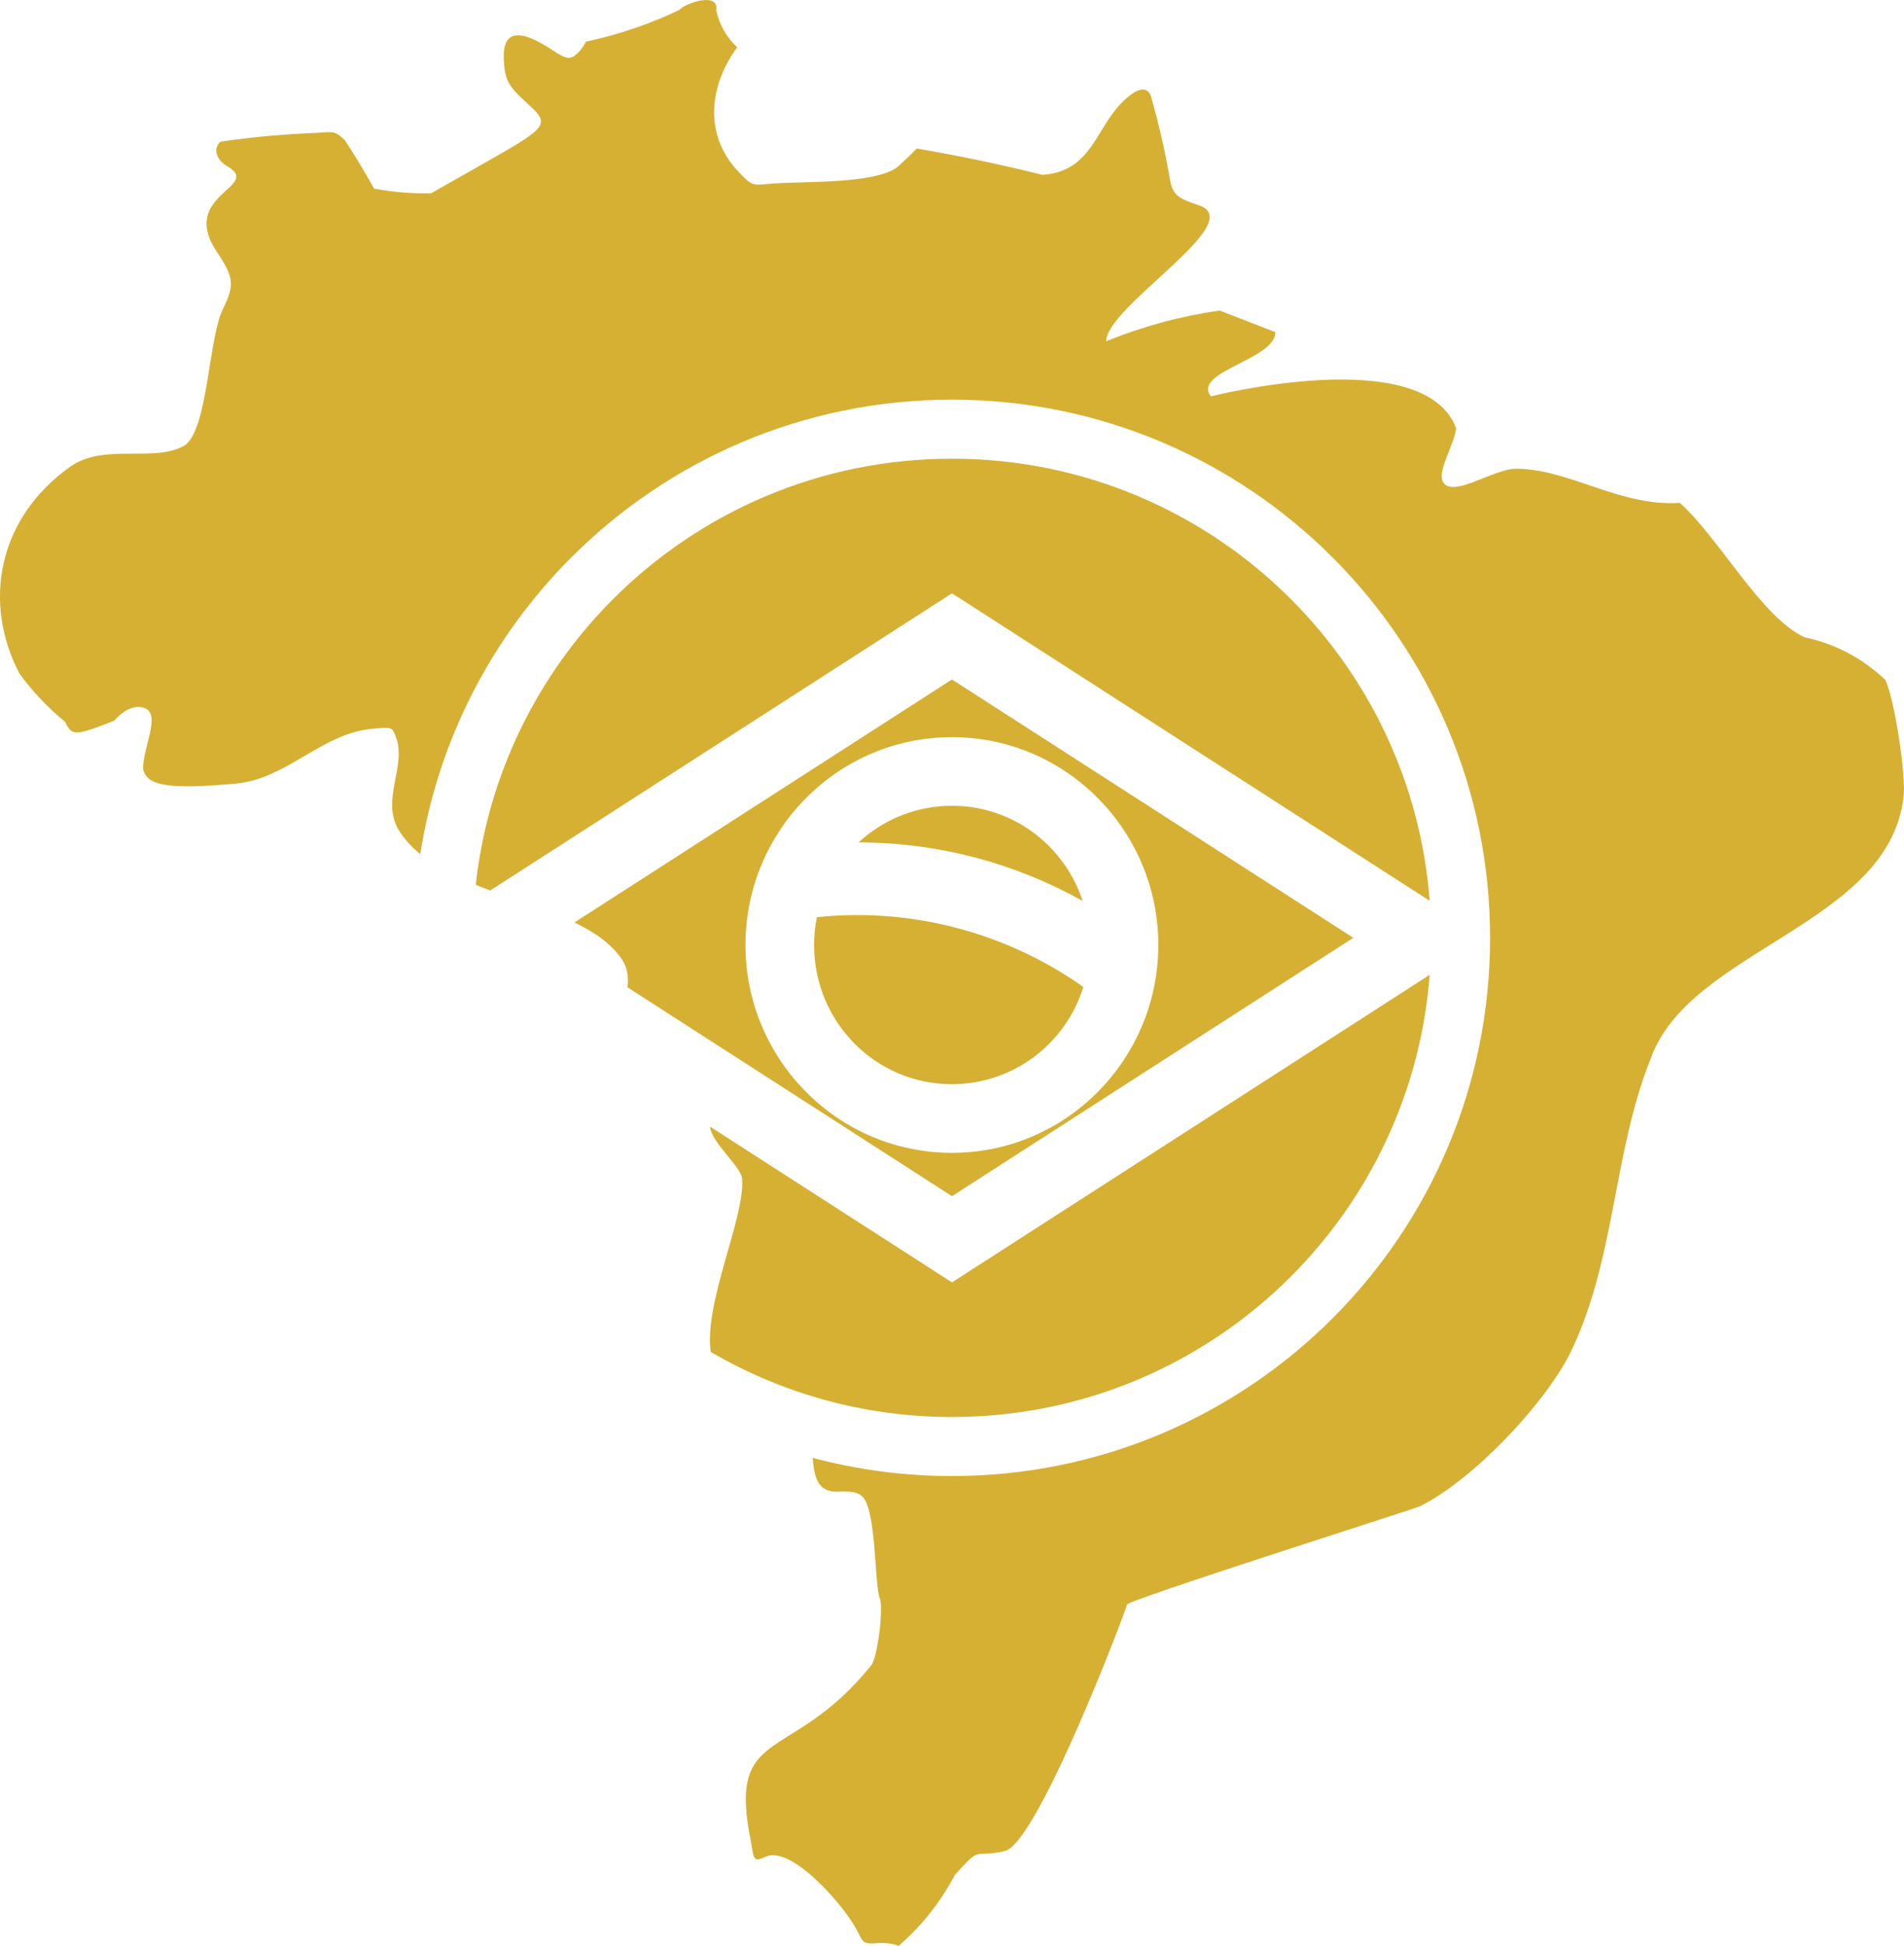
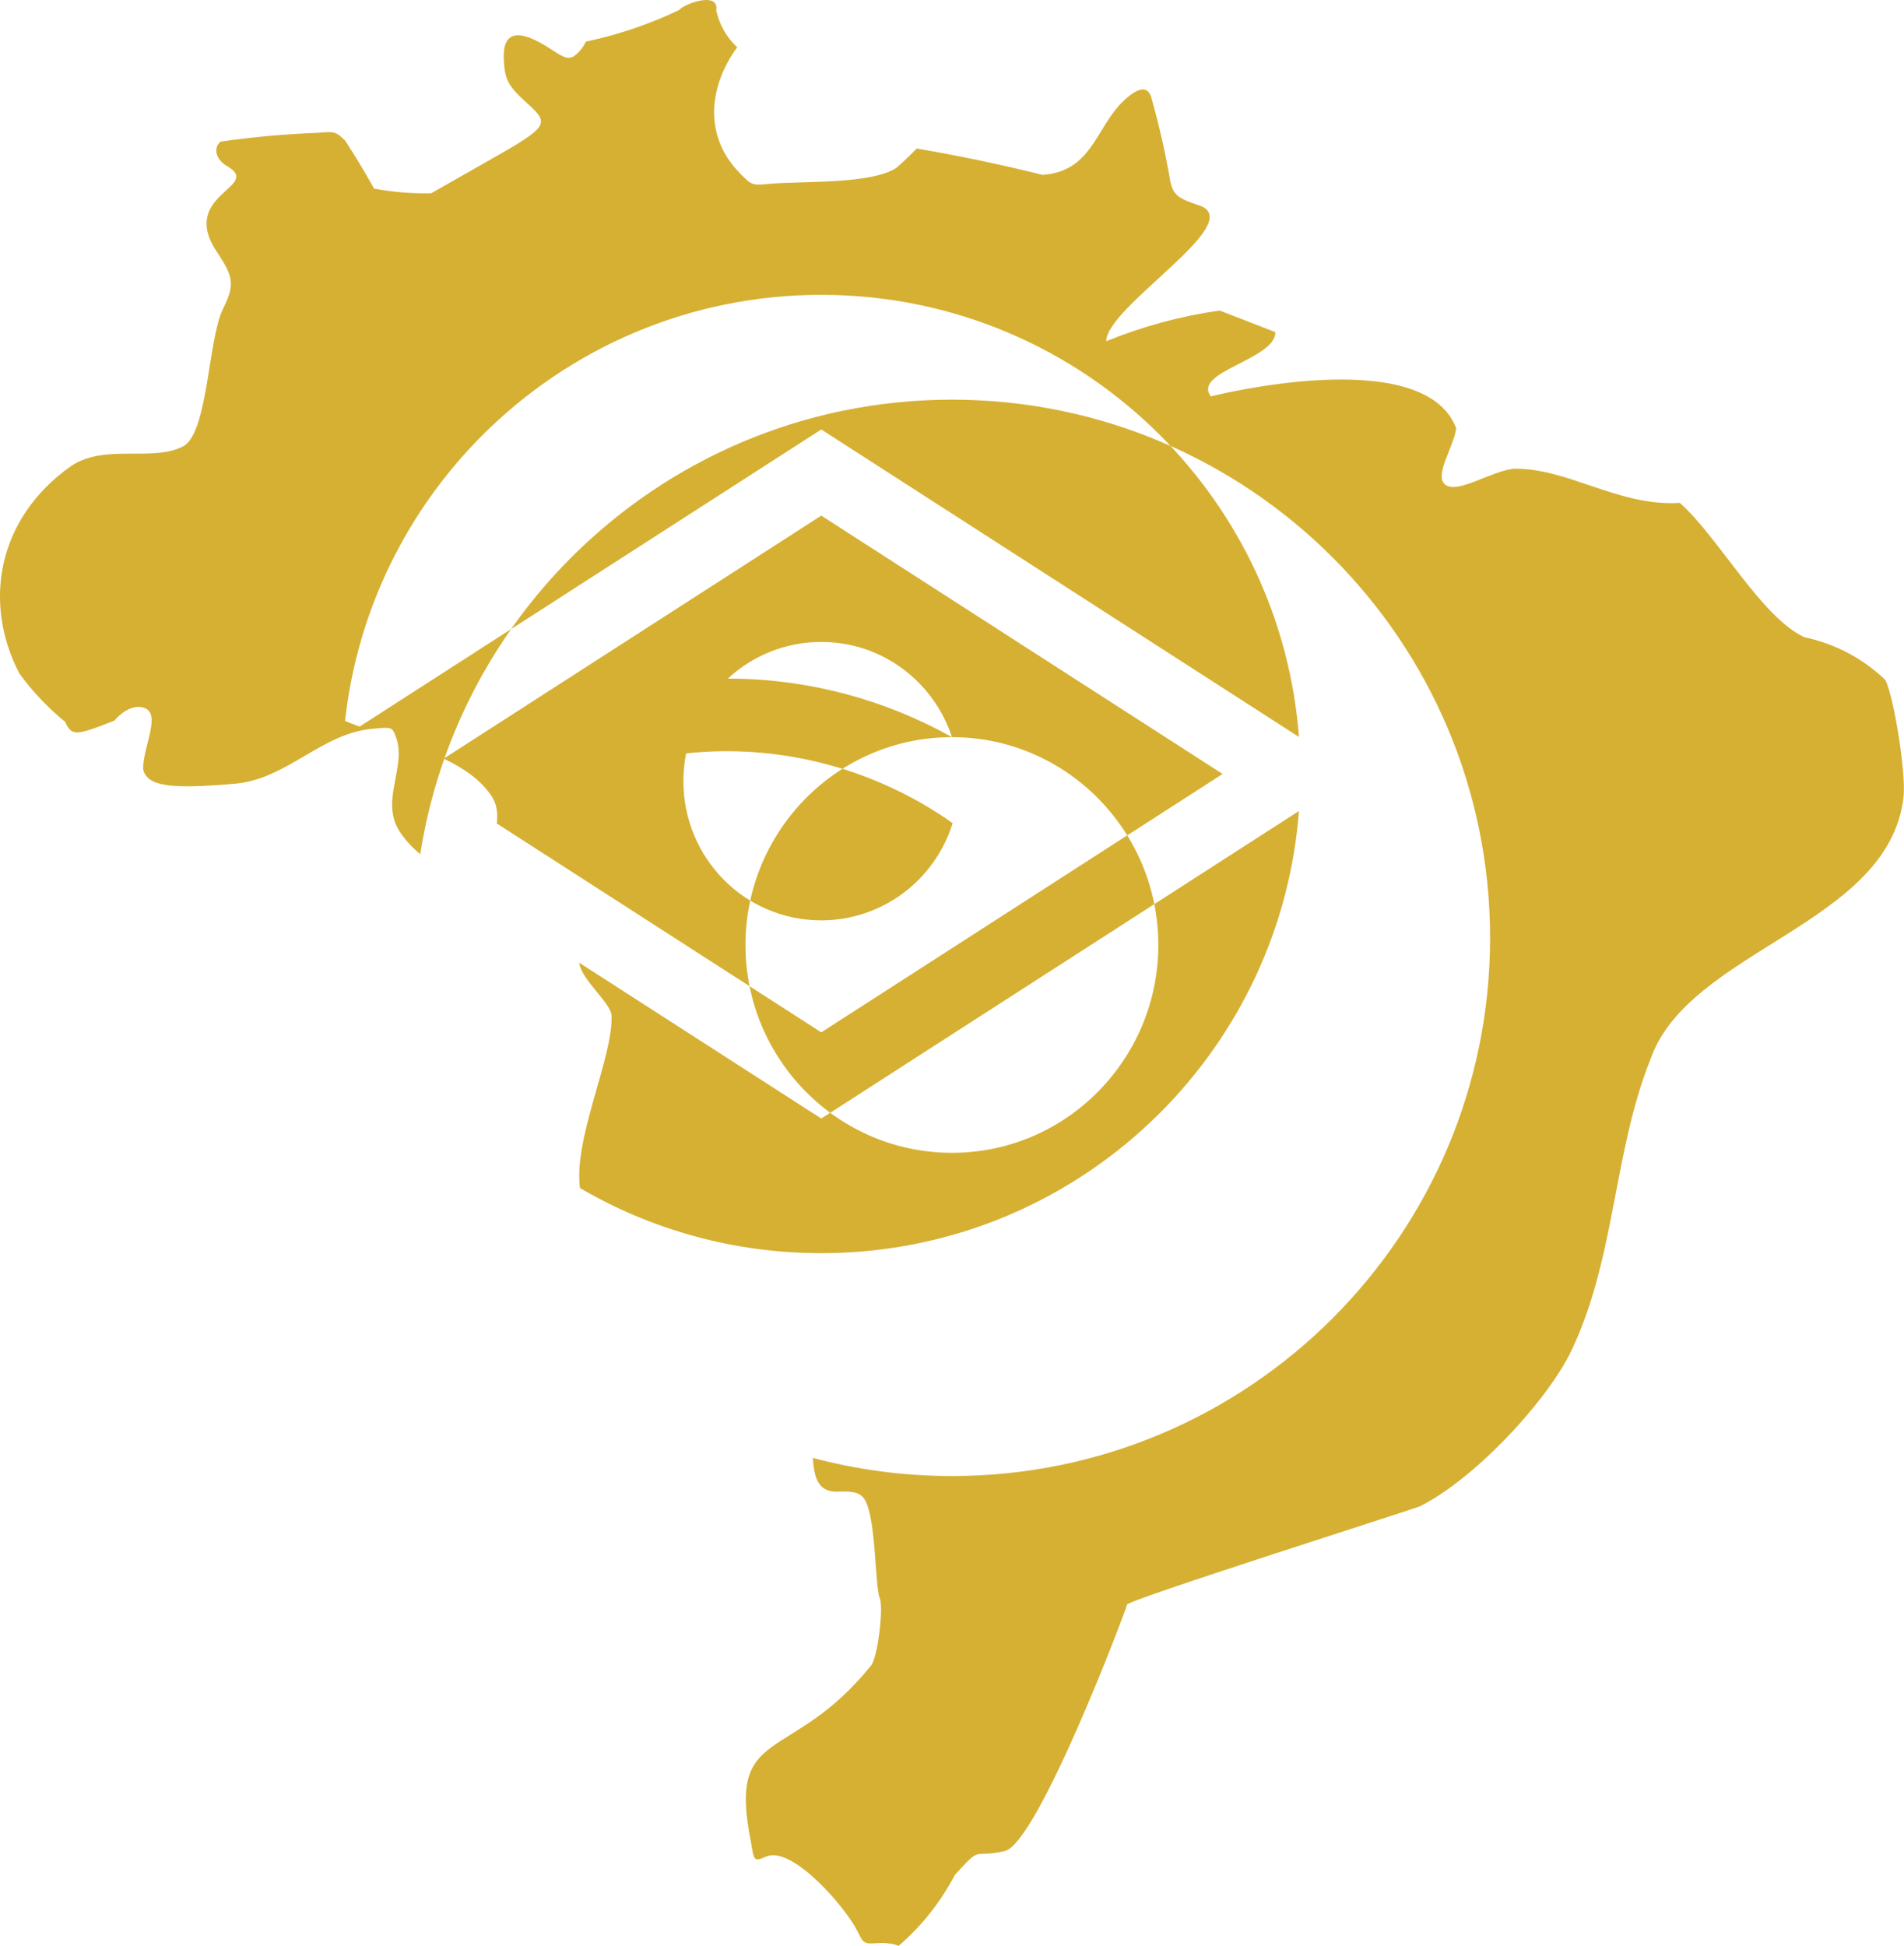
<svg xmlns="http://www.w3.org/2000/svg" xml:space="preserve" width="17.382mm" height="17.764mm" version="1.1" style="shape-rendering:geometricPrecision; text-rendering:geometricPrecision; image-rendering:optimizeQuality; fill-rule:evenodd; clip-rule:evenodd" viewBox="0 0 769.11 786.01">
  <defs>
    <style type="text/css">
   
    .fil0 {fill:#D6B033}
   
  </style>
  </defs>
  <g id="Camada_x0020_1">
-     <path class="fil0" d="M274.38 4.03c-12.09,5.76 -24.66,10.02 -37.71,12.78 -1.14,2.42 -2.78,4.41 -4.94,5.96 -2.15,1.14 -3.66,0.76 -8.61,-2.53 -13.67,-9.11 -20.12,-7.85 -19.62,3.8 0.38,8.22 1.78,10.76 9.62,17.84 9.24,8.36 8.61,9.23 -17.59,24.05l-21.38 12.15c-7.73,0.16 -15.42,-0.47 -23.03,-1.89 -3.69,-6.63 -7.61,-13.14 -11.77,-19.49 -3.67,-3.54 -4.31,-3.67 -11.13,-3.04 -13.1,0.49 -26.15,1.67 -39.11,3.54 -3.17,2.65 -1.89,7.34 2.79,10 14.28,8.45 -20.22,11.29 -4.05,34.92 6.58,9.87 6.96,13.04 2.28,22.53 -6.04,12.09 -6,48.68 -15.56,55.3 -12.35,7.08 -32.11,-1.08 -45.95,8.36 -29.84,21.11 -35.61,55.36 -20.76,83.78 5.34,7.3 11.5,13.79 18.47,19.49 2.66,5.82 4.17,5.69 19.86,-0.51 0,0 6.2,-7.71 12.53,-4.94 6.33,2.77 -1.26,16.42 -0.88,24.68 1.65,6.71 10.63,8.1 37.45,5.7 20.8,-1.97 34.67,-20.35 55.18,-22.14 7.72,-0.76 7.98,-0.63 9.24,2.78 5.12,12.16 -6.61,26.22 1.89,38.98 2.23,3.35 5,6.27 8.16,8.88 7.26,-46.49 29.25,-88.1 61.06,-119.9 39.34,-39.34 93.68,-63.68 153.71,-63.68 60.03,0 114.37,24.34 153.71,63.68 39.34,39.34 63.67,93.68 63.67,153.71 0,60.03 -24.33,114.38 -63.67,153.71 -39.34,39.34 -93.68,63.67 -153.71,63.67 -19.45,0 -38.3,-2.56 -56.24,-7.34 0.63,7.71 1.88,14.02 10.37,13.65 5.31,-0.24 7.85,0.26 9.62,1.91 5.92,5.43 4.87,36.58 7.2,41.38 1.4,5.19 -1.14,23.92 -3.54,26.83 -32.56,40.56 -58.31,23.53 -48.59,71.37 1.26,7.97 1.26,7.97 6.33,5.82 10.54,-4.19 32.27,20.9 36.95,30.76 2.15,4.42 2.53,4.68 7.84,4.29 3.17,-0.24 6.96,0.26 8.48,1.15 9.37,-8.09 16.96,-17.68 22.79,-28.73 11.24,-12.39 6.67,-6.55 20.12,-9.61 13.45,-3.06 49.74,-99.3 49.36,-99.47 -2.44,-1.1 116.56,-38.9 118.29,-39.74 21.36,-10.66 49.72,-40.51 60.5,-61.39 18.6,-37.64 17.46,-81.24 32.64,-119.08 15.34,-44.51 96.2,-54.24 102.26,-105.92 1.13,-8.85 -3.67,-39.99 -7.34,-47.46 -9.39,-8.87 -20.28,-14.6 -32.65,-17.21 -17.48,-8.1 -34.6,-40.26 -50.36,-54.29 -24.7,1.59 -45.16,-14.16 -67.08,-13.79 -9.44,1.07 -22.34,10.07 -27.46,6.58 -5.11,-3.48 3.2,-15.19 4.19,-22.91 -13.04,-34.8 -99.09,-12.9 -99.09,-12.9 -7.67,-10.04 26.07,-14.79 26.07,-25.94 -7.51,-2.91 -15.01,-5.82 -22.53,-8.73 -15.8,2.26 -31.06,6.39 -45.8,12.4 0,-14.04 57.24,-47.81 37.72,-54.8 -10,-3.29 -11.15,-4.55 -12.41,-13.04 -1.8,-9.99 -4.08,-19.85 -6.83,-29.62 -1.26,-6.07 -5.57,-5.57 -12.39,1.27 -10.38,10.64 -12.29,27.71 -31.89,28.98 -16.78,-4.19 -33.7,-7.73 -50.76,-10.63 -2.59,2.69 -5.29,5.26 -8.1,7.72 -10.19,6.97 -39.35,5.31 -51.76,6.58 -6.58,0.63 -6.83,0.63 -12.02,-4.81 -14.58,-15.18 -11.69,-35.38 -0.63,-50.37 -4.33,-4.07 -7.16,-9.04 -8.48,-14.93 1.37,-7.85 -13.05,-2.67 -14.95,-0.14l0.01 0zm110.17 293.72c46.19,0 83.35,37.9 83.35,83.95 0,46.06 -37.15,83.95 -83.35,83.95 -46.22,0 -83.42,-37.86 -83.42,-83.95 0,-46.08 37.2,-83.95 83.42,-83.95zm52.8 66.18c-7.32,-22.28 -28.04,-38.46 -52.8,-38.46 -14.26,0 -27.63,5.43 -37.73,14.81 0.57,0 1.13,0 1.69,0 31.33,0.3 61.74,8.49 88.84,23.64zm-107.4 6.56c-0.73,3.69 -1.1,7.44 -1.1,11.21 0,30.92 24.65,56.23 55.7,56.23 24.63,0 45.9,-16.21 53.07,-39.26 -28.07,-19.88 -62.3,-30.19 -96.75,-28.96 -3.65,0.13 -7.29,0.39 -10.92,0.78zm-137.78 -13.09c1.94,0.78 3.9,1.54 5.88,2.27l186.5 -120.02 192.96 124.2c-3.63,-47.49 -24.39,-90.18 -56.11,-121.9 -35.02,-35.02 -83.41,-56.68 -136.85,-56.68 -53.45,0 -101.84,21.66 -136.86,56.68 -30.28,30.28 -50.57,70.56 -55.51,115.45zm39.88 15.2c8.06,3.89 14.87,8.55 19.16,14.9 2.33,3.34 2.72,7.22 2.27,11.3l131.07 84.37 162.11 -104.37 -162.11 -104.35 -152.5 98.15zm54.72 82.43c0.78,6.78 12.68,16.2 13.04,21.19 0.96,16.21 -15.51,49.91 -12.72,69.85 28.62,16.71 61.91,26.29 97.45,26.29 53.45,0 101.83,-21.66 136.85,-56.68 31.72,-31.73 52.49,-74.43 56.12,-121.92l-192.96 124.22 -97.79 -62.95z" />
+     <path class="fil0" d="M274.38 4.03c-12.09,5.76 -24.66,10.02 -37.71,12.78 -1.14,2.42 -2.78,4.41 -4.94,5.96 -2.15,1.14 -3.66,0.76 -8.61,-2.53 -13.67,-9.11 -20.12,-7.85 -19.62,3.8 0.38,8.22 1.78,10.76 9.62,17.84 9.24,8.36 8.61,9.23 -17.59,24.05l-21.38 12.15c-7.73,0.16 -15.42,-0.47 -23.03,-1.89 -3.69,-6.63 -7.61,-13.14 -11.77,-19.49 -3.67,-3.54 -4.31,-3.67 -11.13,-3.04 -13.1,0.49 -26.15,1.67 -39.11,3.54 -3.17,2.65 -1.89,7.34 2.79,10 14.28,8.45 -20.22,11.29 -4.05,34.92 6.58,9.87 6.96,13.04 2.28,22.53 -6.04,12.09 -6,48.68 -15.56,55.3 -12.35,7.08 -32.11,-1.08 -45.95,8.36 -29.84,21.11 -35.61,55.36 -20.76,83.78 5.34,7.3 11.5,13.79 18.47,19.49 2.66,5.82 4.17,5.69 19.86,-0.51 0,0 6.2,-7.71 12.53,-4.94 6.33,2.77 -1.26,16.42 -0.88,24.68 1.65,6.71 10.63,8.1 37.45,5.7 20.8,-1.97 34.67,-20.35 55.18,-22.14 7.72,-0.76 7.98,-0.63 9.24,2.78 5.12,12.16 -6.61,26.22 1.89,38.98 2.23,3.35 5,6.27 8.16,8.88 7.26,-46.49 29.25,-88.1 61.06,-119.9 39.34,-39.34 93.68,-63.68 153.71,-63.68 60.03,0 114.37,24.34 153.71,63.68 39.34,39.34 63.67,93.68 63.67,153.71 0,60.03 -24.33,114.38 -63.67,153.71 -39.34,39.34 -93.68,63.67 -153.71,63.67 -19.45,0 -38.3,-2.56 -56.24,-7.34 0.63,7.71 1.88,14.02 10.37,13.65 5.31,-0.24 7.85,0.26 9.62,1.91 5.92,5.43 4.87,36.58 7.2,41.38 1.4,5.19 -1.14,23.92 -3.54,26.83 -32.56,40.56 -58.31,23.53 -48.59,71.37 1.26,7.97 1.26,7.97 6.33,5.82 10.54,-4.19 32.27,20.9 36.95,30.76 2.15,4.42 2.53,4.68 7.84,4.29 3.17,-0.24 6.96,0.26 8.48,1.15 9.37,-8.09 16.96,-17.68 22.79,-28.73 11.24,-12.39 6.67,-6.55 20.12,-9.61 13.45,-3.06 49.74,-99.3 49.36,-99.47 -2.44,-1.1 116.56,-38.9 118.29,-39.74 21.36,-10.66 49.72,-40.51 60.5,-61.39 18.6,-37.64 17.46,-81.24 32.64,-119.08 15.34,-44.51 96.2,-54.24 102.26,-105.92 1.13,-8.85 -3.67,-39.99 -7.34,-47.46 -9.39,-8.87 -20.28,-14.6 -32.65,-17.21 -17.48,-8.1 -34.6,-40.26 -50.36,-54.29 -24.7,1.59 -45.16,-14.16 -67.08,-13.79 -9.44,1.07 -22.34,10.07 -27.46,6.58 -5.11,-3.48 3.2,-15.19 4.19,-22.91 -13.04,-34.8 -99.09,-12.9 -99.09,-12.9 -7.67,-10.04 26.07,-14.79 26.07,-25.94 -7.51,-2.91 -15.01,-5.82 -22.53,-8.73 -15.8,2.26 -31.06,6.39 -45.8,12.4 0,-14.04 57.24,-47.81 37.72,-54.8 -10,-3.29 -11.15,-4.55 -12.41,-13.04 -1.8,-9.99 -4.08,-19.85 -6.83,-29.62 -1.26,-6.07 -5.57,-5.57 -12.39,1.27 -10.38,10.64 -12.29,27.71 -31.89,28.98 -16.78,-4.19 -33.7,-7.73 -50.76,-10.63 -2.59,2.69 -5.29,5.26 -8.1,7.72 -10.19,6.97 -39.35,5.31 -51.76,6.58 -6.58,0.63 -6.83,0.63 -12.02,-4.81 -14.58,-15.18 -11.69,-35.38 -0.63,-50.37 -4.33,-4.07 -7.16,-9.04 -8.48,-14.93 1.37,-7.85 -13.05,-2.67 -14.95,-0.14l0.01 0zm110.17 293.72c46.19,0 83.35,37.9 83.35,83.95 0,46.06 -37.15,83.95 -83.35,83.95 -46.22,0 -83.42,-37.86 -83.42,-83.95 0,-46.08 37.2,-83.95 83.42,-83.95zc-7.32,-22.28 -28.04,-38.46 -52.8,-38.46 -14.26,0 -27.63,5.43 -37.73,14.81 0.57,0 1.13,0 1.69,0 31.33,0.3 61.74,8.49 88.84,23.64zm-107.4 6.56c-0.73,3.69 -1.1,7.44 -1.1,11.21 0,30.92 24.65,56.23 55.7,56.23 24.63,0 45.9,-16.21 53.07,-39.26 -28.07,-19.88 -62.3,-30.19 -96.75,-28.96 -3.65,0.13 -7.29,0.39 -10.92,0.78zm-137.78 -13.09c1.94,0.78 3.9,1.54 5.88,2.27l186.5 -120.02 192.96 124.2c-3.63,-47.49 -24.39,-90.18 -56.11,-121.9 -35.02,-35.02 -83.41,-56.68 -136.85,-56.68 -53.45,0 -101.84,21.66 -136.86,56.68 -30.28,30.28 -50.57,70.56 -55.51,115.45zm39.88 15.2c8.06,3.89 14.87,8.55 19.16,14.9 2.33,3.34 2.72,7.22 2.27,11.3l131.07 84.37 162.11 -104.37 -162.11 -104.35 -152.5 98.15zm54.72 82.43c0.78,6.78 12.68,16.2 13.04,21.19 0.96,16.21 -15.51,49.91 -12.72,69.85 28.62,16.71 61.91,26.29 97.45,26.29 53.45,0 101.83,-21.66 136.85,-56.68 31.72,-31.73 52.49,-74.43 56.12,-121.92l-192.96 124.22 -97.79 -62.95z" />
  </g>
</svg>